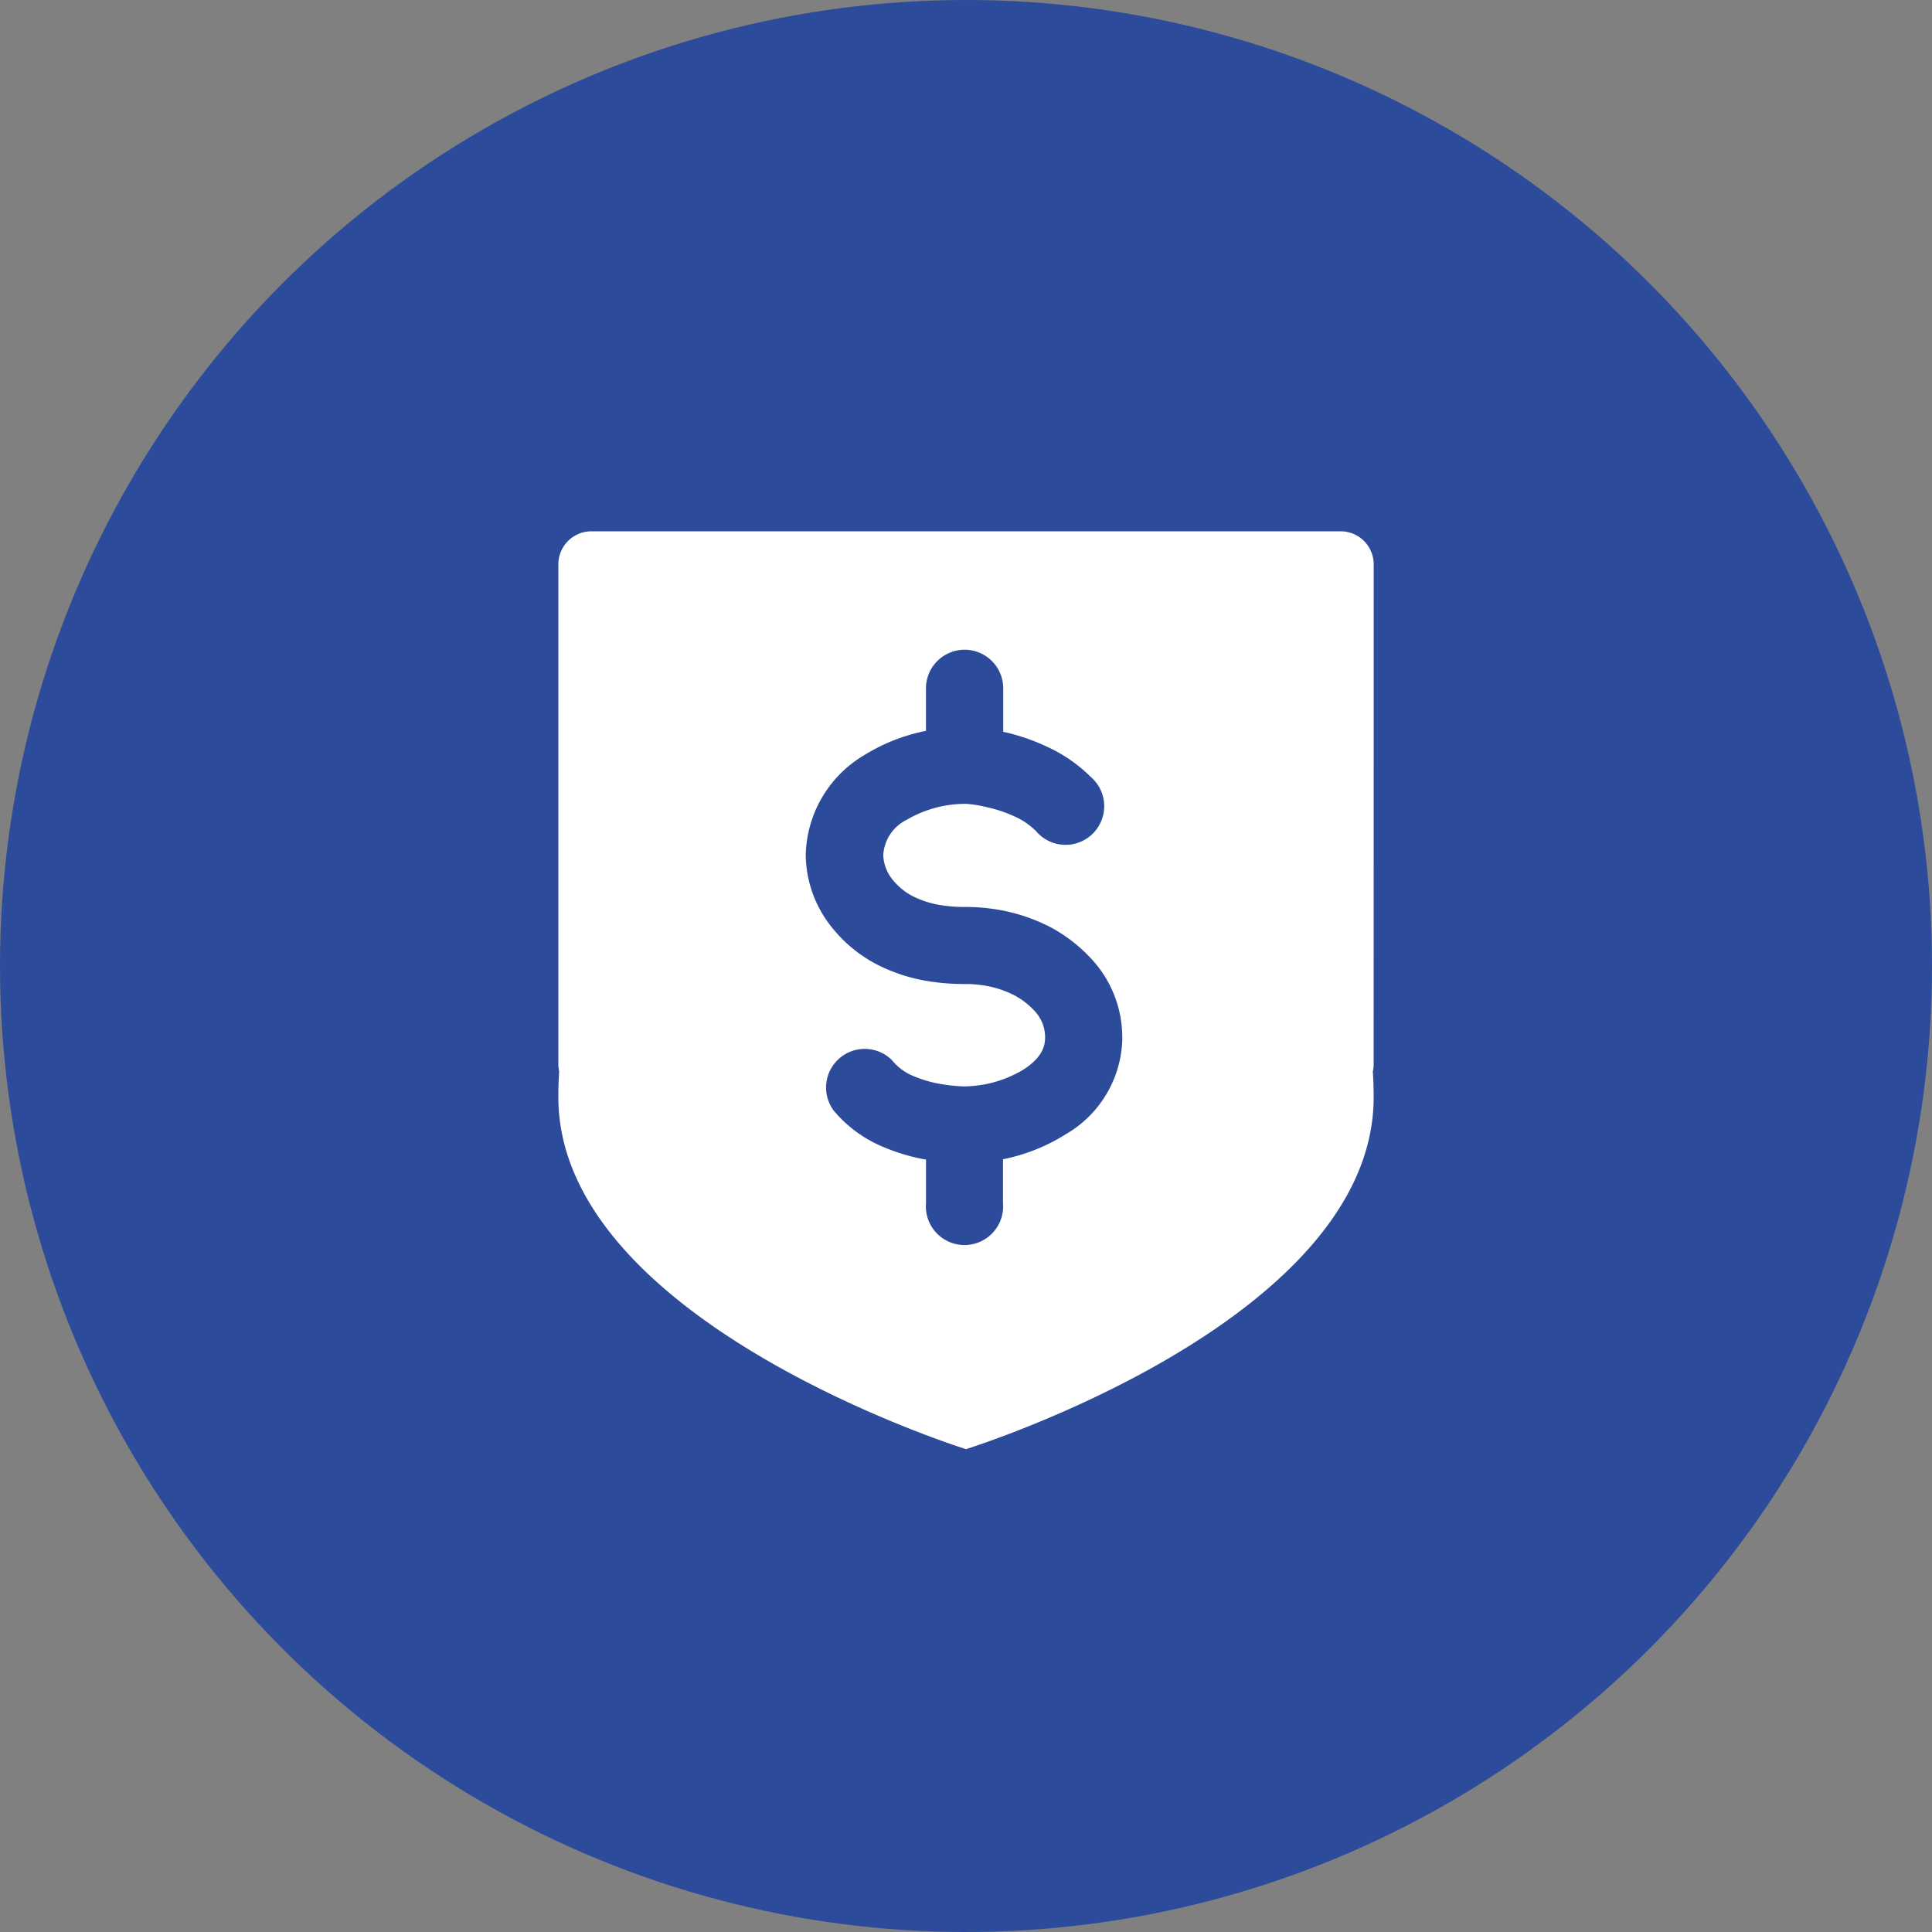
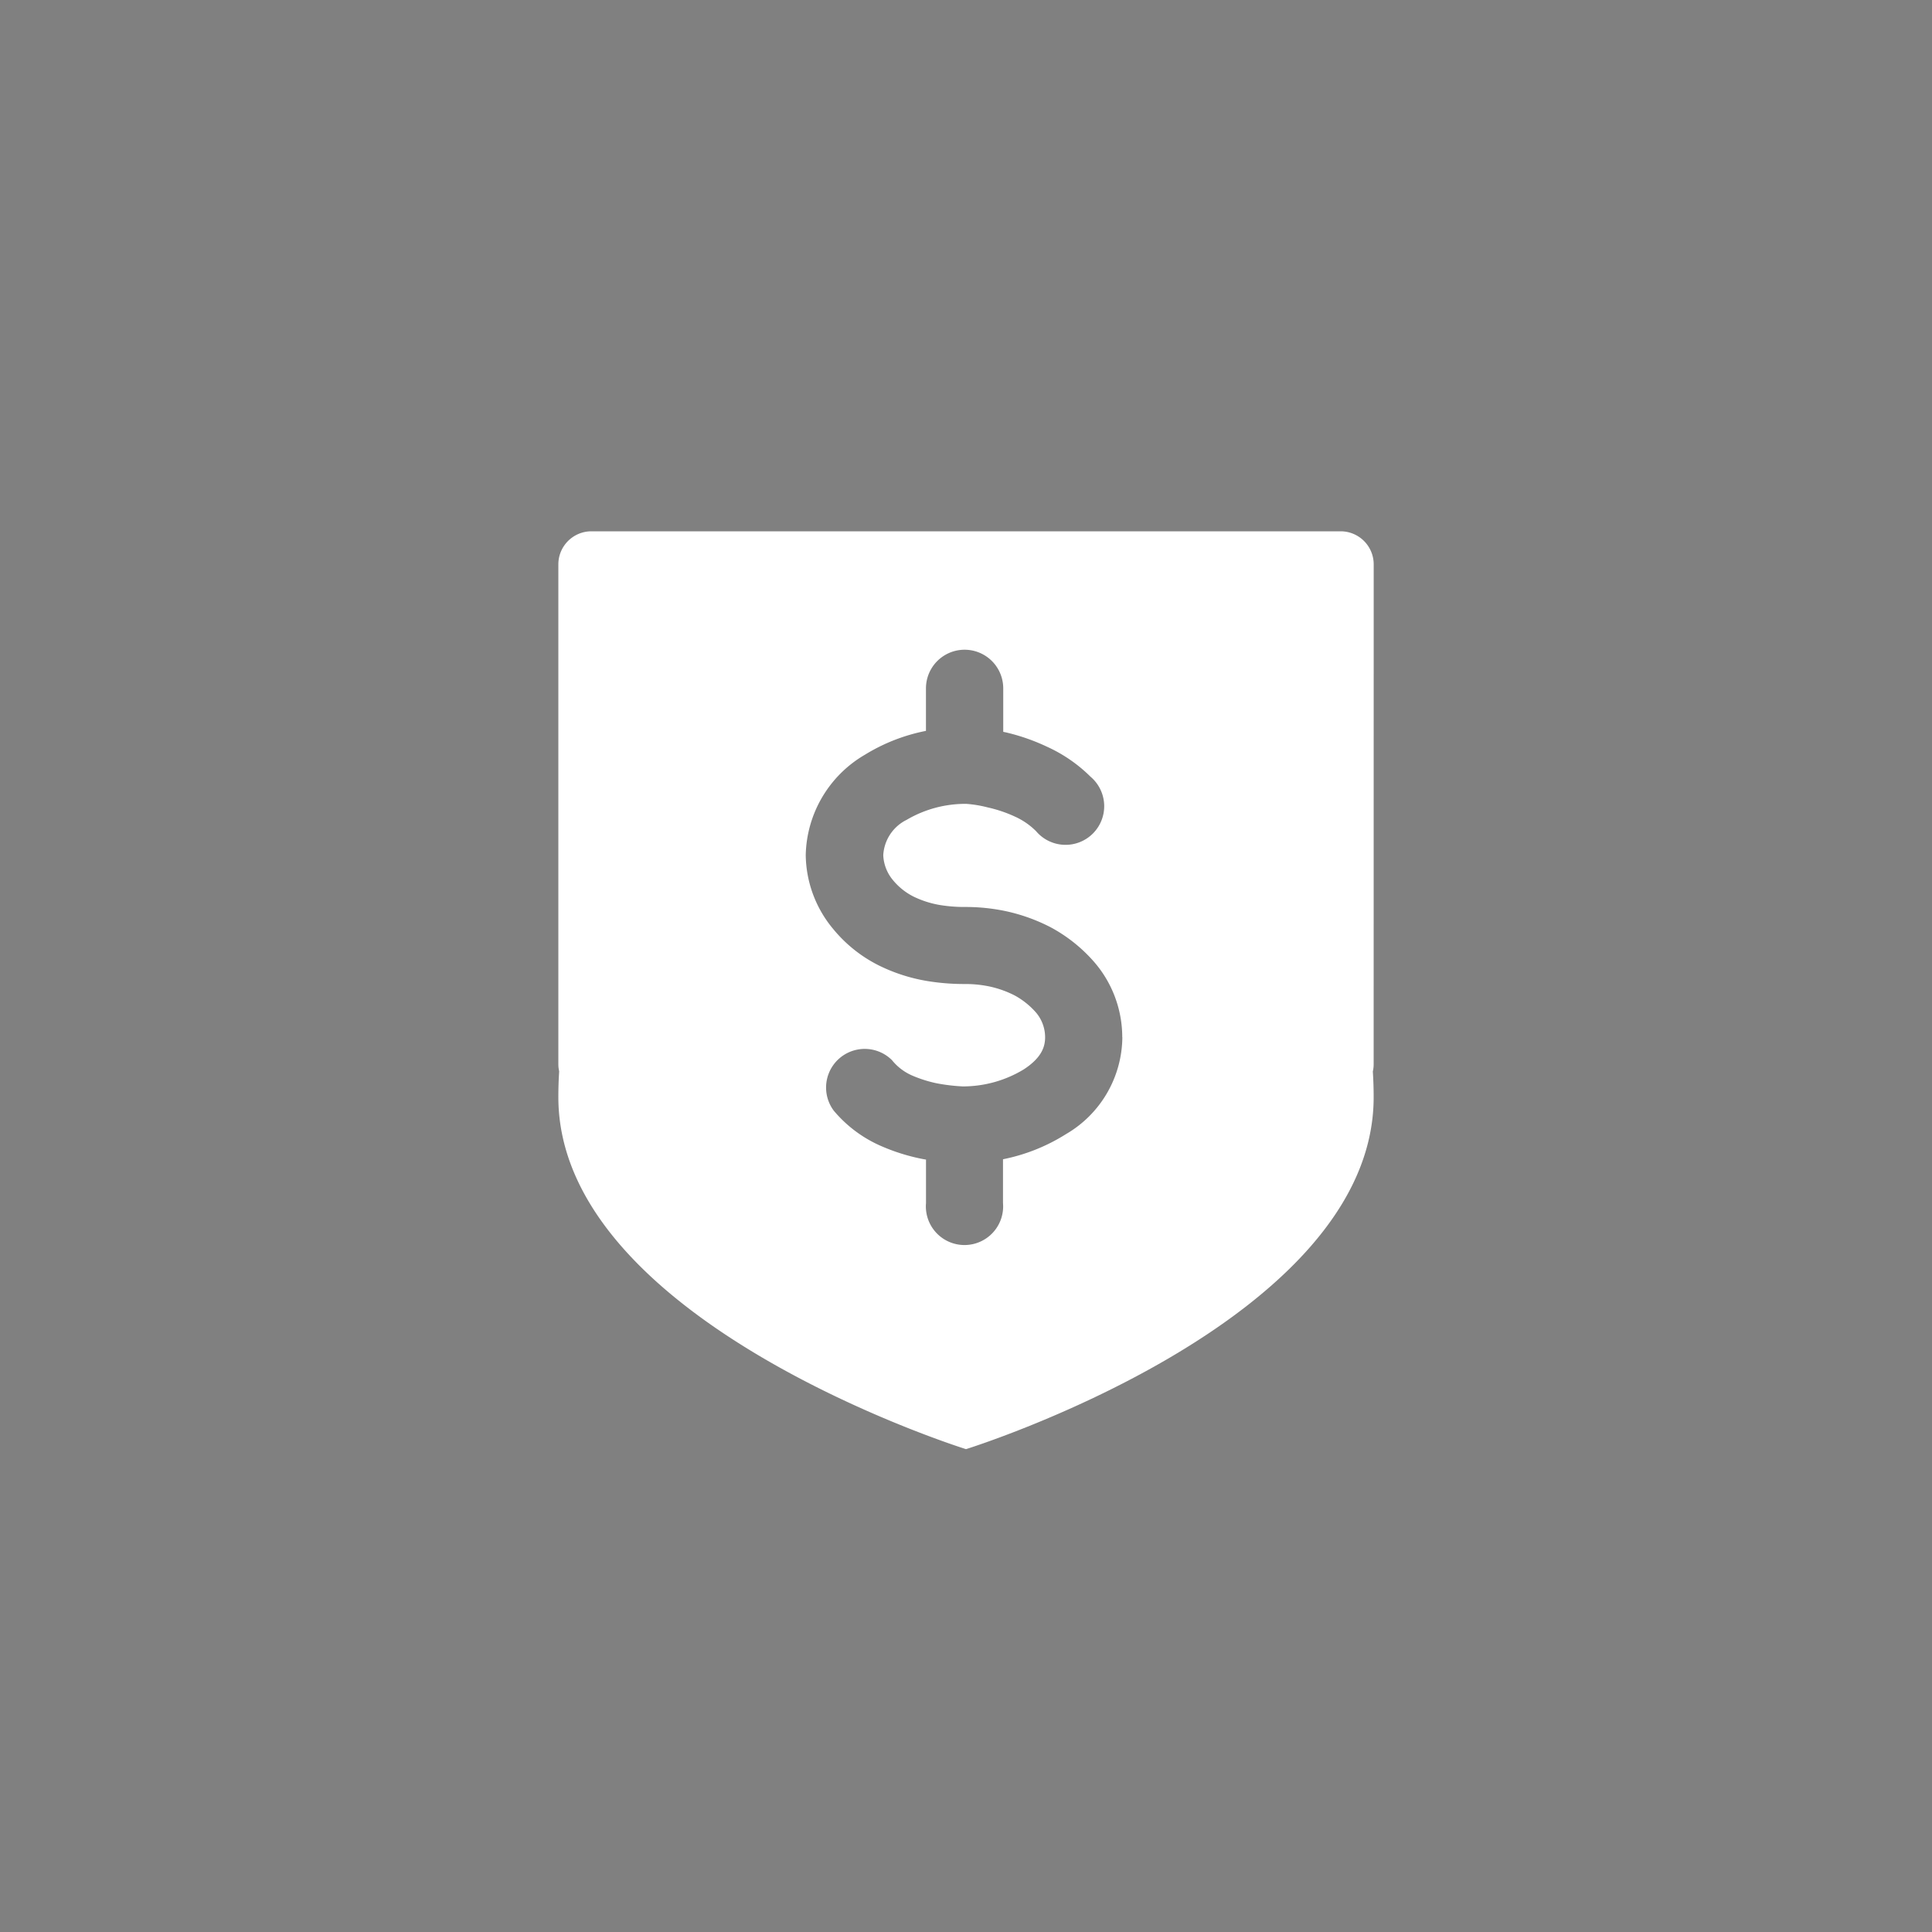
<svg xmlns="http://www.w3.org/2000/svg" width="40" height="40" viewBox="0 0 40 40">
  <rect x="0" y="0" width="40" height="40" fill="#808080" stroke="none" />
  <g data-name="Icon / Industries / Insurance" transform="translate(-868 -5375)">
-     <circle data-name="Ellipse 192" cx="20" cy="20" r="20" transform="translate(868 5375)" style="fill:#2c4c9b" />
-     <path d="M17.515 14.2a.681.681 0 0 1-.017.153q.017.258.017.532c0 4.661-8.44 7.286-8.44 7.286s-8.44-2.628-8.44-7.29q0-.273.017-.532a.681.681 0 0 1-.017-.149V3.852a.685.685 0 0 1 .684-.684h15.513a.685.685 0 0 1 .684.684zm-5.205-.56a2.379 2.379 0 0 0-.589-1.564 3.209 3.209 0 0 0-.888-.707 3.74 3.74 0 0 0-.922-.334 4.025 4.025 0 0 0-.849-.089 3.16 3.16 0 0 1-.524-.04 2.022 2.022 0 0 1-.553-.177 1.321 1.321 0 0 1-.423-.34.858.858 0 0 1-.2-.515.869.869 0 0 1 .484-.732 2.4 2.4 0 0 1 1.235-.331 2.478 2.478 0 0 1 .437.072l.052.012a2.772 2.772 0 0 1 .525.183 1.474 1.474 0 0 1 .432.3.8.8 0 1 0 1.125-1.13 3.087 3.087 0 0 0-.9-.62 4.261 4.261 0 0 0-.852-.297l-.054-.011v-.9a.8.8 0 0 0-1.6 0v.88a3.808 3.808 0 0 0-1.264.494A2.464 2.464 0 0 0 5.757 9.87a2.429 2.429 0 0 0 .561 1.523 2.893 2.893 0 0 0 .948.761 3.57 3.57 0 0 0 1 .324 4.722 4.722 0 0 0 .789.063 2.426 2.426 0 0 1 .511.052 2.115 2.115 0 0 1 .521.187 1.623 1.623 0 0 1 .432.345.794.794 0 0 1 .194.515c0 .178-.052.416-.446.671a2.432 2.432 0 0 1-1.259.35 3.854 3.854 0 0 1-.547-.066 2.655 2.655 0 0 1-.509-.163 1.1 1.1 0 0 1-.409-.314.8.8 0 0 0-1.206 1.045 2.665 2.665 0 0 0 1.022.75 4.068 4.068 0 0 0 .83.253l.058.01v.9a.8.8 0 1 0 1.594 0v-.907a3.838 3.838 0 0 0 1.3-.518 2.343 2.343 0 0 0 1.171-2.01z" transform="translate(878.925 5382.832)" style="fill:#fff" />
+     <path d="M17.515 14.2a.681.681 0 0 1-.017.153q.017.258.017.532c0 4.661-8.44 7.286-8.44 7.286s-8.44-2.628-8.44-7.29q0-.273.017-.532a.681.681 0 0 1-.017-.149V3.852a.685.685 0 0 1 .684-.684h15.513a.685.685 0 0 1 .684.684zm-5.205-.56a2.379 2.379 0 0 0-.589-1.564 3.209 3.209 0 0 0-.888-.707 3.74 3.74 0 0 0-.922-.334 4.025 4.025 0 0 0-.849-.089 3.16 3.16 0 0 1-.524-.04 2.022 2.022 0 0 1-.553-.177 1.321 1.321 0 0 1-.423-.34.858.858 0 0 1-.2-.515.869.869 0 0 1 .484-.732 2.4 2.4 0 0 1 1.235-.331 2.478 2.478 0 0 1 .437.072l.052.012a2.772 2.772 0 0 1 .525.183 1.474 1.474 0 0 1 .432.3.8.8 0 1 0 1.125-1.13 3.087 3.087 0 0 0-.9-.62 4.261 4.261 0 0 0-.852-.297l-.054-.011v-.9a.8.8 0 0 0-1.6 0v.88a3.808 3.808 0 0 0-1.264.494A2.464 2.464 0 0 0 5.757 9.87a2.429 2.429 0 0 0 .561 1.523 2.893 2.893 0 0 0 .948.761 3.57 3.57 0 0 0 1 .324 4.722 4.722 0 0 0 .789.063 2.426 2.426 0 0 1 .511.052 2.115 2.115 0 0 1 .521.187 1.623 1.623 0 0 1 .432.345.794.794 0 0 1 .194.515c0 .178-.052.416-.446.671a2.432 2.432 0 0 1-1.259.35 3.854 3.854 0 0 1-.547-.066 2.655 2.655 0 0 1-.509-.163 1.1 1.1 0 0 1-.409-.314.8.8 0 0 0-1.206 1.045 2.665 2.665 0 0 0 1.022.75 4.068 4.068 0 0 0 .83.253l.058.01v.9a.8.8 0 1 0 1.594 0v-.907a3.838 3.838 0 0 0 1.3-.518 2.343 2.343 0 0 0 1.171-2.01" transform="translate(878.925 5382.832)" style="fill:#fff" />
  </g>
</svg>